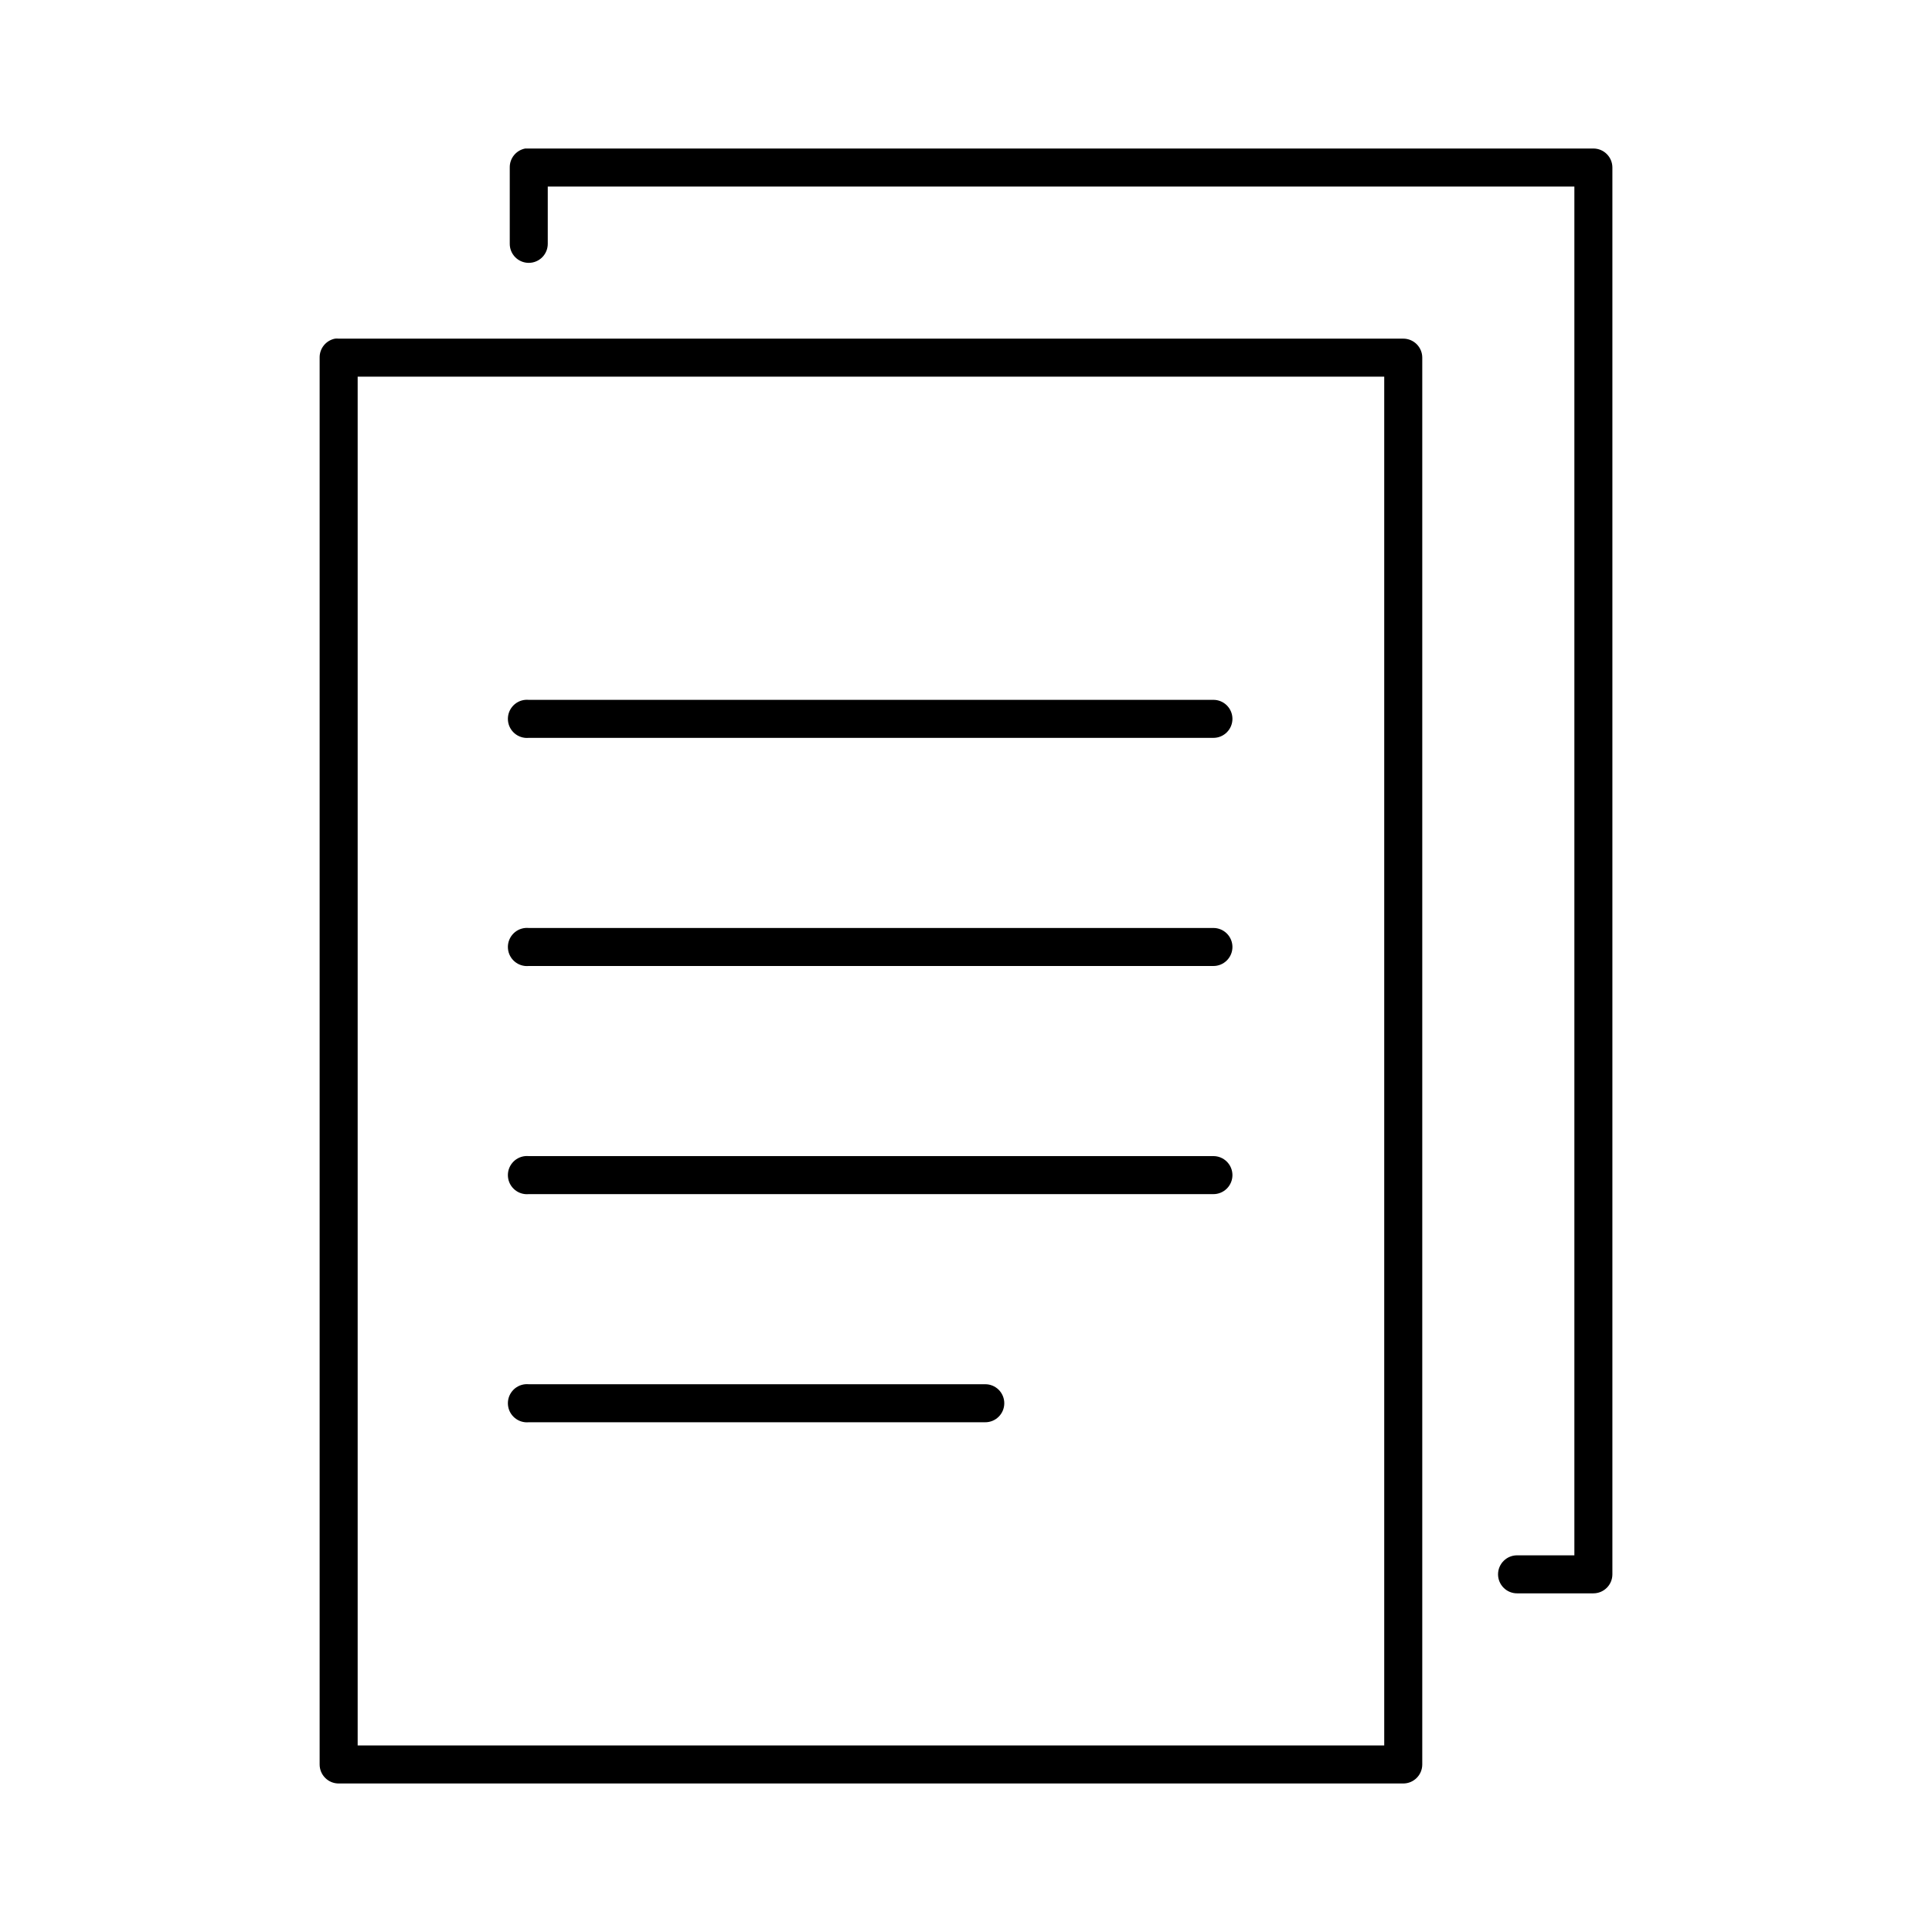
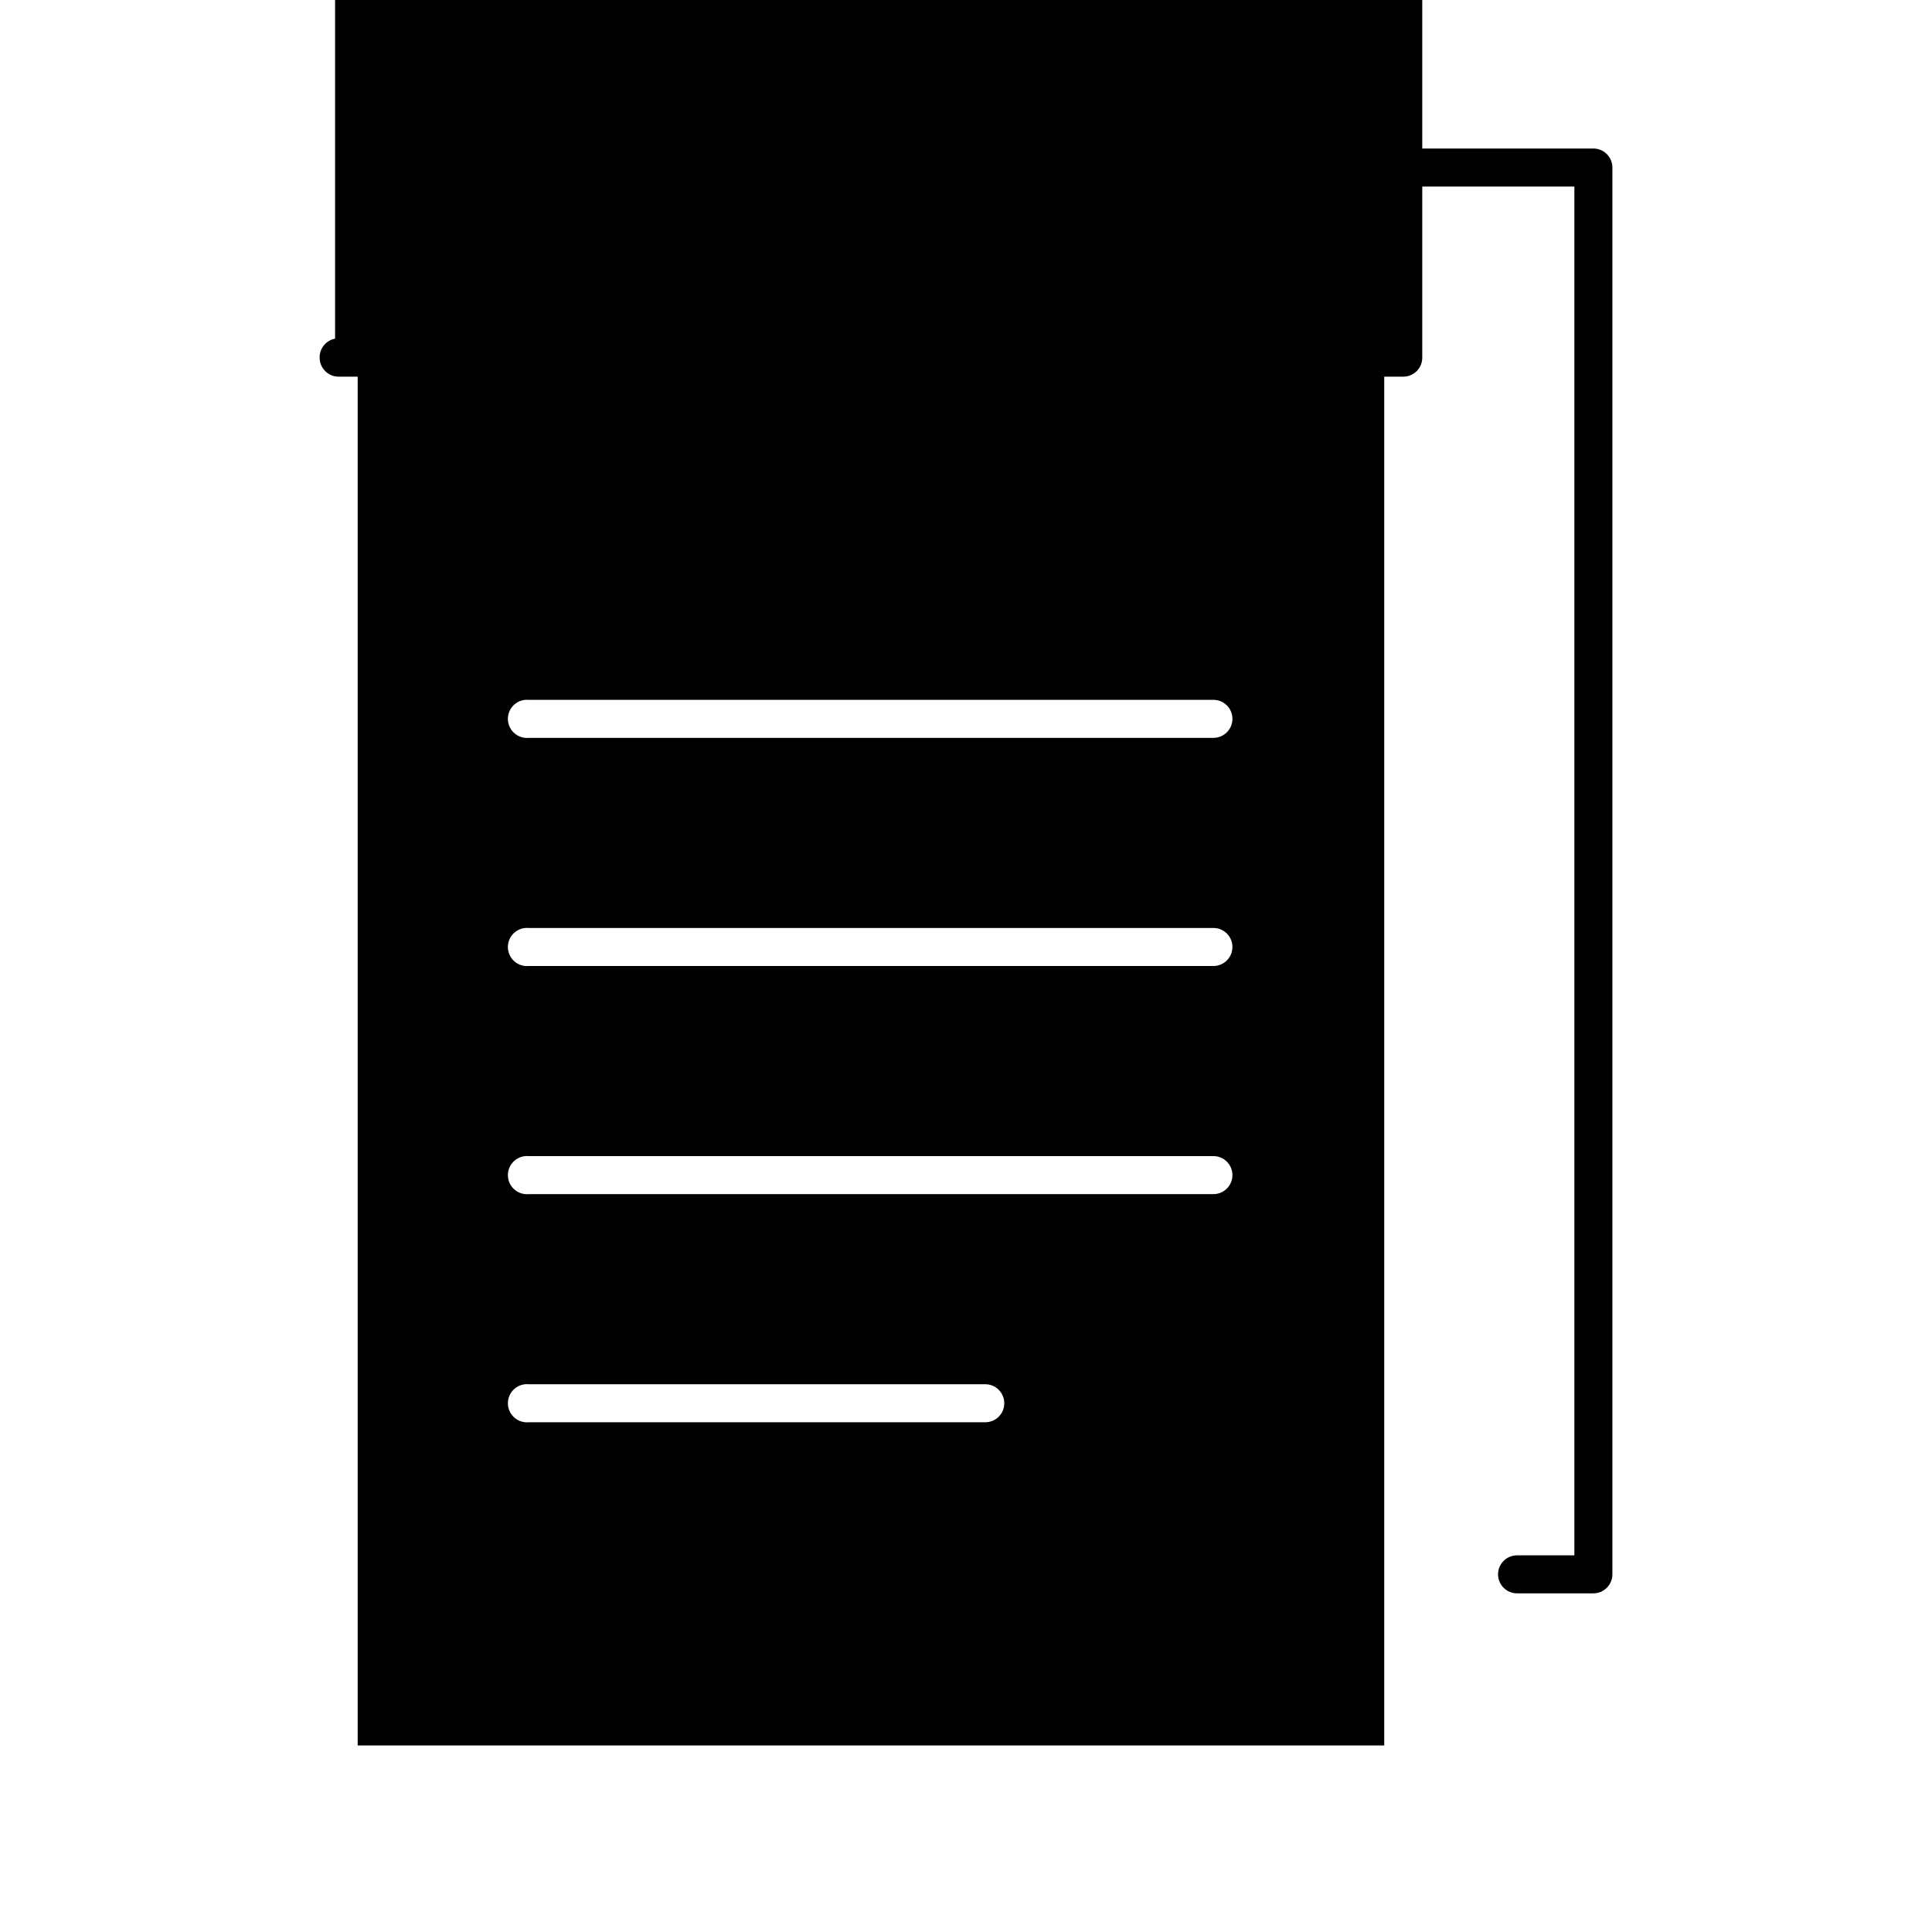
<svg xmlns="http://www.w3.org/2000/svg" fill="#000000" width="800px" height="800px" version="1.1" viewBox="144 144 512 512">
-   <path d="m283.18 183.36c-2.406 0.461-4.133 2.586-4.09 5.039v20.152c-0.02 1.348 0.5 2.648 1.449 3.609 0.945 0.961 2.238 1.5 3.586 1.5 1.352 0 2.641-0.539 3.59-1.5 0.945-0.961 1.469-2.262 1.449-3.609v-15.113h272.06v362.74h-15.117c-1.348-0.02-2.648 0.504-3.606 1.449-0.961 0.949-1.504 2.238-1.504 3.59 0 1.348 0.543 2.641 1.504 3.586 0.957 0.949 2.258 1.469 3.606 1.449h20.152c2.785 0 5.039-2.254 5.039-5.035v-372.82c0-2.781-2.254-5.039-5.039-5.039h-282.13c-0.156-0.008-0.312-0.008-0.473 0-0.156-0.008-0.312-0.008-0.473 0zm-50.379 50.383c-2.41 0.457-4.137 2.586-4.094 5.039v372.82c0 2.785 2.258 5.039 5.039 5.039h282.13c2.781 0 5.039-2.254 5.039-5.039v-372.82c0-2.785-2.258-5.039-5.039-5.039h-282.13c-0.316-0.031-0.633-0.031-0.945 0zm5.984 10.074h272.05v362.74h-272.05zm44.395 85.648c-2.781 0.262-4.824 2.727-4.562 5.512 0.258 2.781 2.727 4.824 5.508 4.566h181.37c1.352 0.016 2.648-0.504 3.609-1.453 0.961-0.945 1.504-2.238 1.504-3.586s-0.543-2.641-1.504-3.59c-0.961-0.945-2.258-1.469-3.609-1.449h-181.37c-0.312-0.027-0.629-0.027-0.945 0zm0 60.457c-2.781 0.262-4.824 2.727-4.562 5.512 0.258 2.781 2.727 4.824 5.508 4.566h181.37c1.352 0.02 2.648-0.504 3.609-1.453 0.961-0.945 1.504-2.238 1.504-3.586 0-1.348-0.543-2.641-1.504-3.59-0.961-0.945-2.258-1.469-3.609-1.449h-181.37c-0.312-0.027-0.629-0.027-0.945 0zm0 60.457c-2.781 0.262-4.824 2.727-4.562 5.512 0.258 2.781 2.727 4.824 5.508 4.566h181.37c1.352 0.02 2.648-0.504 3.609-1.453 0.961-0.945 1.504-2.238 1.504-3.586 0-1.348-0.543-2.641-1.504-3.59-0.961-0.945-2.258-1.469-3.609-1.449h-181.37c-0.312-0.027-0.629-0.027-0.945 0zm0 60.457c-2.781 0.262-4.824 2.731-4.562 5.512 0.258 2.781 2.727 4.824 5.508 4.566h120.91c1.352 0.02 2.648-0.504 3.609-1.453 0.961-0.945 1.5-2.238 1.5-3.586s-0.539-2.641-1.5-3.59c-0.961-0.945-2.258-1.469-3.609-1.449h-120.91c-0.312-0.027-0.629-0.027-0.945 0z" />
+   <path d="m283.18 183.36c-2.406 0.461-4.133 2.586-4.09 5.039v20.152c-0.02 1.348 0.5 2.648 1.449 3.609 0.945 0.961 2.238 1.5 3.586 1.5 1.352 0 2.641-0.539 3.59-1.5 0.945-0.961 1.469-2.262 1.449-3.609v-15.113h272.06v362.74h-15.117c-1.348-0.02-2.648 0.504-3.606 1.449-0.961 0.949-1.504 2.238-1.504 3.59 0 1.348 0.543 2.641 1.504 3.586 0.957 0.949 2.258 1.469 3.606 1.449h20.152c2.785 0 5.039-2.254 5.039-5.035v-372.82c0-2.781-2.254-5.039-5.039-5.039h-282.13c-0.156-0.008-0.312-0.008-0.473 0-0.156-0.008-0.312-0.008-0.473 0zm-50.379 50.383c-2.41 0.457-4.137 2.586-4.094 5.039c0 2.785 2.258 5.039 5.039 5.039h282.13c2.781 0 5.039-2.254 5.039-5.039v-372.82c0-2.785-2.258-5.039-5.039-5.039h-282.13c-0.316-0.031-0.633-0.031-0.945 0zm5.984 10.074h272.05v362.74h-272.05zm44.395 85.648c-2.781 0.262-4.824 2.727-4.562 5.512 0.258 2.781 2.727 4.824 5.508 4.566h181.37c1.352 0.016 2.648-0.504 3.609-1.453 0.961-0.945 1.504-2.238 1.504-3.586s-0.543-2.641-1.504-3.59c-0.961-0.945-2.258-1.469-3.609-1.449h-181.37c-0.312-0.027-0.629-0.027-0.945 0zm0 60.457c-2.781 0.262-4.824 2.727-4.562 5.512 0.258 2.781 2.727 4.824 5.508 4.566h181.37c1.352 0.02 2.648-0.504 3.609-1.453 0.961-0.945 1.504-2.238 1.504-3.586 0-1.348-0.543-2.641-1.504-3.59-0.961-0.945-2.258-1.469-3.609-1.449h-181.37c-0.312-0.027-0.629-0.027-0.945 0zm0 60.457c-2.781 0.262-4.824 2.727-4.562 5.512 0.258 2.781 2.727 4.824 5.508 4.566h181.37c1.352 0.02 2.648-0.504 3.609-1.453 0.961-0.945 1.504-2.238 1.504-3.586 0-1.348-0.543-2.641-1.504-3.59-0.961-0.945-2.258-1.469-3.609-1.449h-181.37c-0.312-0.027-0.629-0.027-0.945 0zm0 60.457c-2.781 0.262-4.824 2.731-4.562 5.512 0.258 2.781 2.727 4.824 5.508 4.566h120.91c1.352 0.02 2.648-0.504 3.609-1.453 0.961-0.945 1.5-2.238 1.5-3.586s-0.539-2.641-1.5-3.59c-0.961-0.945-2.258-1.469-3.609-1.449h-120.91c-0.312-0.027-0.629-0.027-0.945 0z" />
</svg>